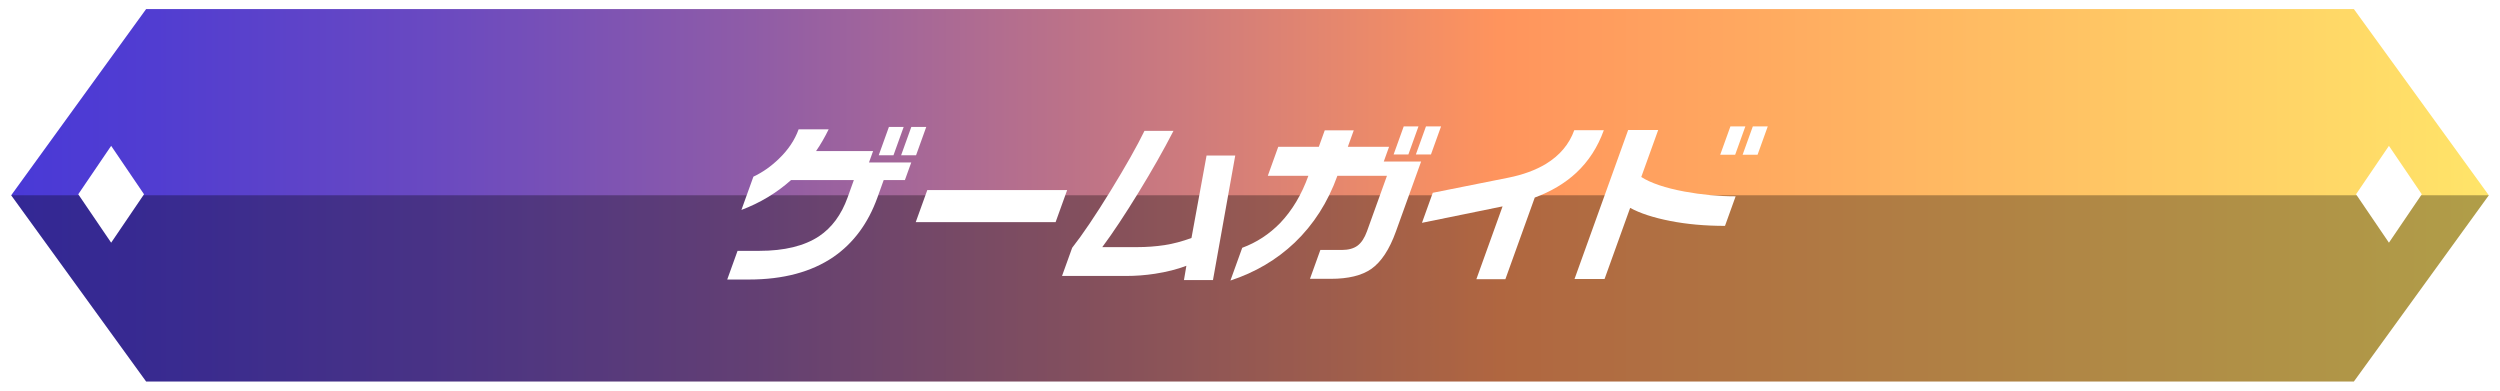
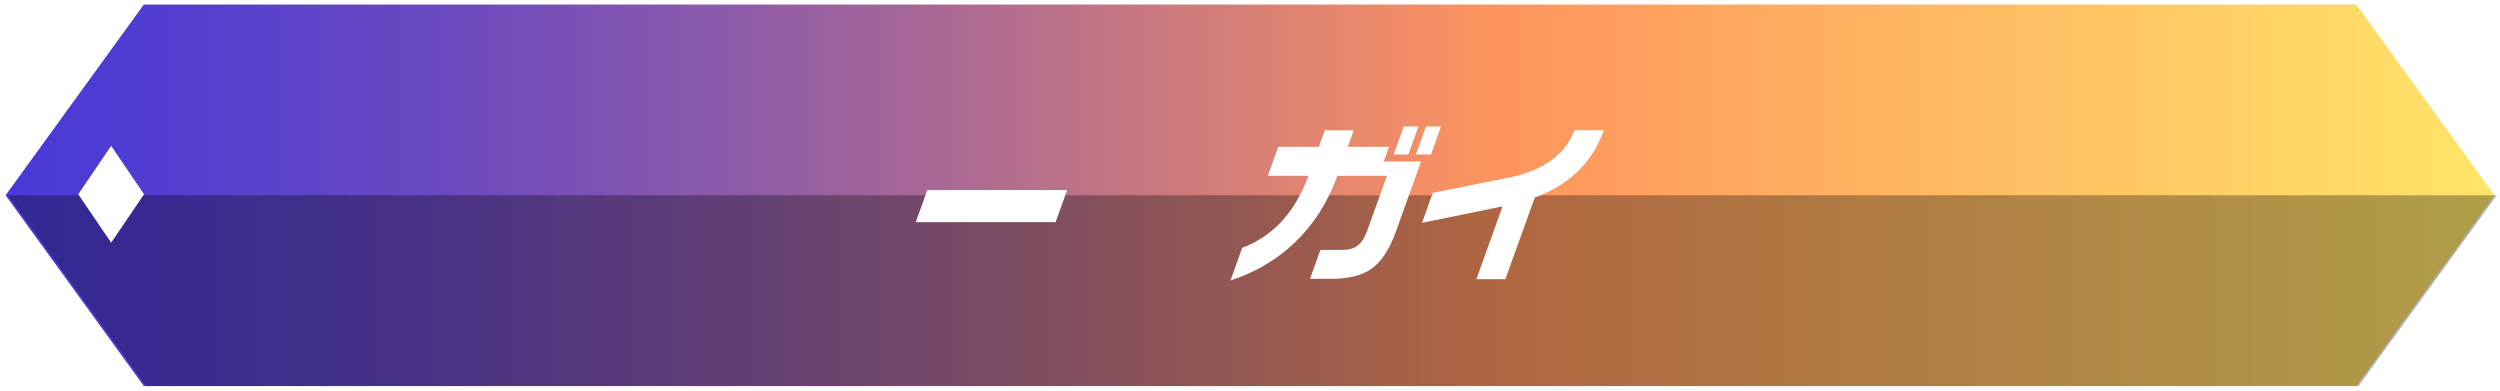
<svg xmlns="http://www.w3.org/2000/svg" id="_レイヤー_2" viewBox="0 0 828.11 129.38">
  <defs>
    <style>.cls-1{opacity:.31;}.cls-1,.cls-2,.cls-3{stroke-width:0px;}.cls-4{fill:none;stroke:#fff;stroke-miterlimit:10;stroke-width:3px;}.cls-2{fill:url(#_名称未設定グラデーション_754);}.cls-5{filter:url(#drop-shadow-1);}.cls-3{fill:#fff;}</style>
    <linearGradient id="_名称未設定グラデーション_754" x1="1.85" y1="64.69" x2="826.26" y2="64.69" gradientUnits="userSpaceOnUse">
      <stop offset="0" stop-color="#4939d7" />
      <stop offset=".06" stop-color="#513dd1" />
      <stop offset=".17" stop-color="#6949c1" />
      <stop offset=".3" stop-color="#8f5ca7" />
      <stop offset=".45" stop-color="#c47683" />
      <stop offset=".6" stop-color="#ff945d" />
      <stop offset=".77" stop-color="#ffb762" />
      <stop offset="1" stop-color="#ffe569" />
    </linearGradient>
    <filter id="drop-shadow-1" filterUnits="userSpaceOnUse">
      <feOffset dx="0" dy="5" />
      <feGaussianBlur result="blur" stdDeviation="3" />
      <feFlood flood-color="#000" flood-opacity=".6" />
      <feComposite in2="blur" operator="in" />
      <feComposite in="SourceGraphic" />
    </filter>
  </defs>
  <g id="_レイヤー_3">
    <polygon class="cls-2" points="780.47 1.5 47.64 1.5 1.85 64.69 47.64 127.88 780.47 127.88 826.26 64.69 780.47 1.5" />
    <polygon class="cls-1" points="2.6 64.69 48.39 127.88 781.22 127.88 827.01 64.69 2.6 64.69" />
    <g class="cls-5">
-       <path class="cls-3" d="m299.75,54.64h-7.03l-2.08,5.79c-3.08,8.55-7.93,15.1-14.56,19.68-7.3,4.98-16.63,7.48-27.99,7.48h-7.2l3.42-9.5h7.2c8.32,0,14.92-1.61,19.79-4.83,4.25-2.85,7.4-7.12,9.45-12.82l2.08-5.79h-20.8c-4.8,4.27-10.28,7.57-16.44,9.89l3.97-11.02c3.02-1.42,5.83-3.39,8.42-5.9,3.09-2.96,5.28-6.22,6.56-9.78h9.95c-1.28,2.62-2.67,5.02-4.17,7.2h18.89l-1.36,3.77h14l-2.11,5.85Zm-3.79-8.21h-4.89l3.38-9.39h4.89l-3.38,9.39Zm7.48,0h-4.95l3.38-9.39h4.95l-3.38,9.39Z" />
      <path class="cls-3" d="m349.66,68.59h-46.33l3.83-10.63h46.33l-3.83,10.63Z" />
-       <path class="cls-3" d="m401.79,87.76h-9.61l.8-4.72c-3.04,1.16-6.51,2.04-10.4,2.64-3.17.49-6.35.73-9.54.73h-21.25l3.36-9.33c3.45-4.39,7.69-10.67,12.72-18.86,5.03-8.19,8.77-14.81,11.23-19.87h9.61c-3.24,6.3-7.11,13.12-11.61,20.46-4.5,7.35-8.49,13.36-11.98,18.05h11.53c3.19,0,6.23-.23,9.13-.67,2.9-.45,5.86-1.24,8.89-2.36l5-27.32h9.5l-7.38,41.27Z" />
      <path class="cls-3" d="m462.39,71.68c-2.14,5.96-4.87,10.1-8.18,12.42-3.14,2.17-7.6,3.26-13.37,3.26h-6.92l3.44-9.56h7.08c2.21,0,3.96-.48,5.24-1.43,1.28-.96,2.32-2.54,3.12-4.75l6.62-18.38h-16.42c-3.16,8.77-7.88,16.15-14.16,22.15-5.97,5.66-13.06,9.84-21.27,12.54l3.91-10.85c4.76-1.76,8.95-4.5,12.57-8.21,3.97-4.16,7.08-9.37,9.34-15.63h-13.44l3.46-9.61h13.44l1.96-5.45h9.61l-1.96,5.45h13.66l-1.76,4.89h12.37l-8.34,23.16Zm4.13-25.52h-4.89l3.34-9.28h4.89l-3.34,9.28Zm7.48,0h-5l3.34-9.28h5l-3.34,9.28Z" />
      <path class="cls-3" d="m531.26,38.12c-2.02,5.62-5.07,10.33-9.13,14.11-3.71,3.45-8.3,6.18-13.75,8.21l-9.73,27.04h-9.61l8.68-24.12-26.7,5.45,3.58-9.95,25.02-5c4.85-.97,8.99-2.49,12.43-4.55,4.61-2.81,7.75-6.54,9.42-11.19h9.78Z" />
-       <path class="cls-3" d="m571.4,69.82c-6.56,0-12.62-.54-18.16-1.63-5.55-1.09-9.97-2.53-13.26-4.33l-8.48,23.56h-9.95l17.77-49.36h9.95l-5.61,15.57c3.17,2.02,7.95,3.64,14.34,4.83,5.69,1.05,11.33,1.57,16.92,1.57l-3.52,9.78Zm3.36-23.56h-4.95l3.38-9.39h4.95l-3.38,9.39Zm7.42,0h-4.95l3.38-9.39h4.95l-3.38,9.39Z" />
    </g>
-     <polygon class="cls-4" points="780.47 1.5 47.64 1.5 1.85 64.69 47.64 127.88 780.47 127.88 826.26 64.69 780.47 1.5" />
    <polygon class="cls-3" points="36.82 48.31 47.71 64.35 36.82 80.39 25.92 64.35 36.82 48.31" />
-     <polygon class="cls-3" points="791.32 48.31 802.21 64.35 791.32 80.39 780.42 64.35 791.32 48.31" />
  </g>
</svg>